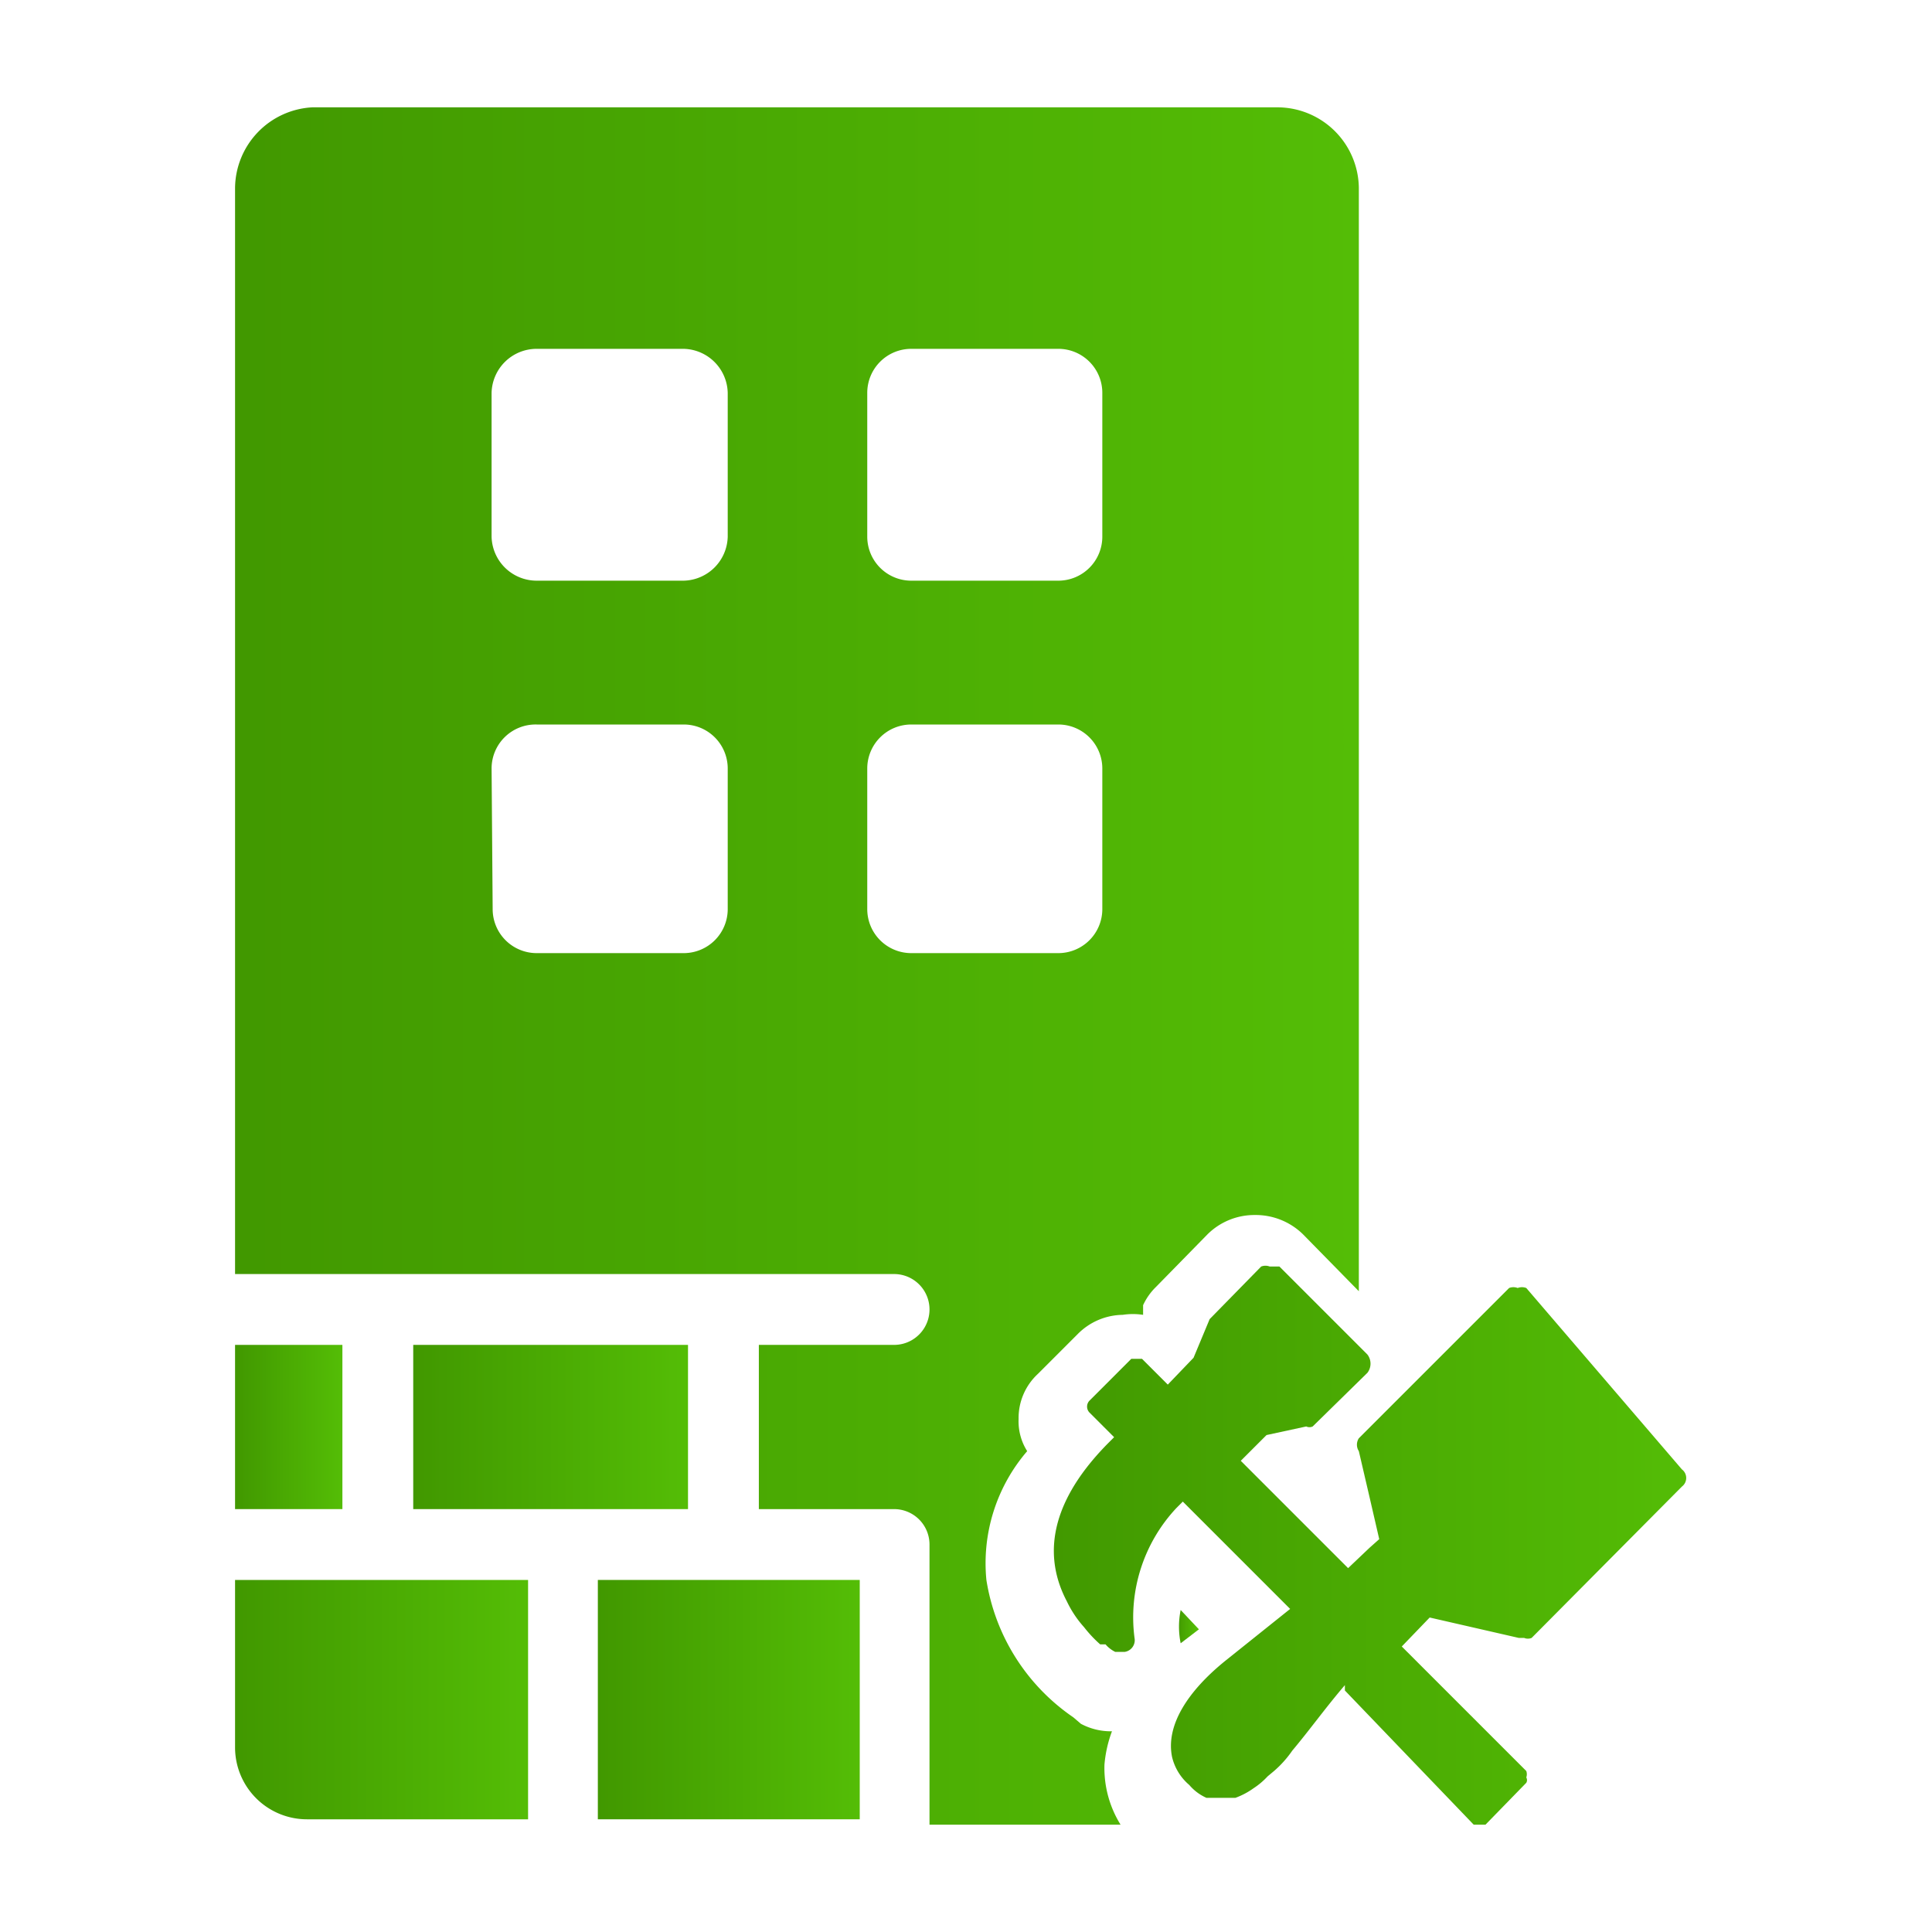
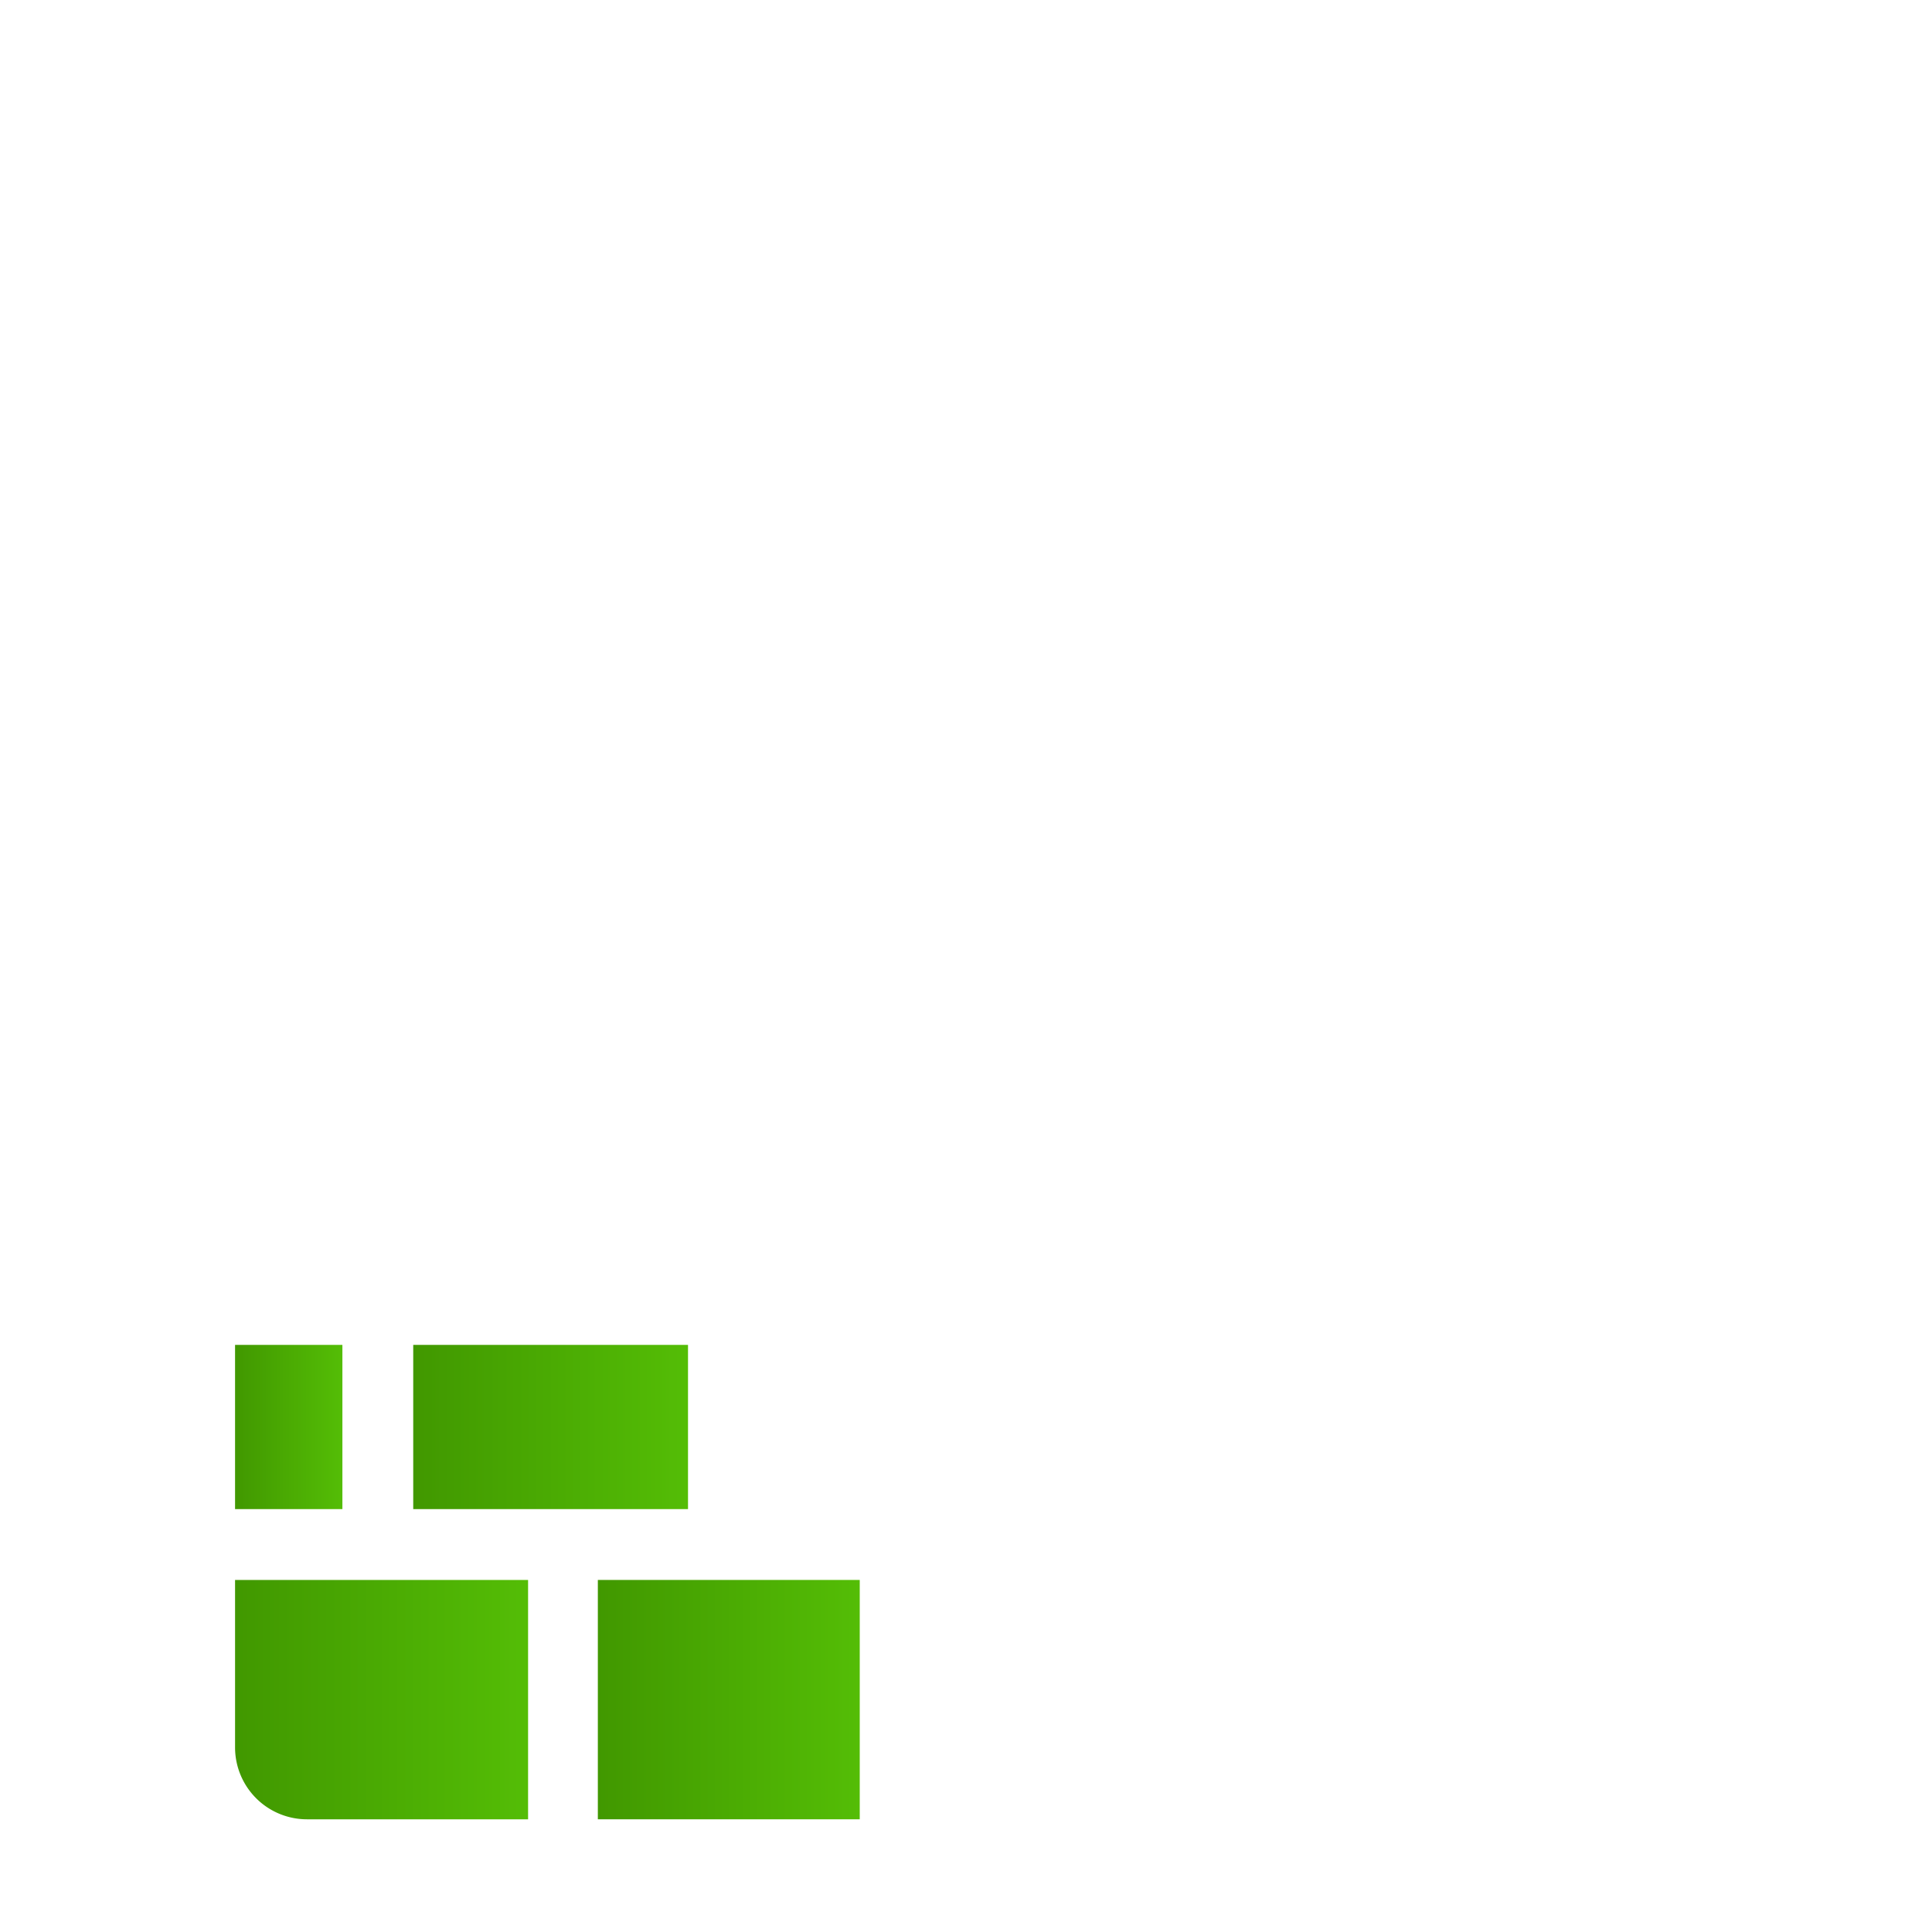
<svg xmlns="http://www.w3.org/2000/svg" xmlns:xlink="http://www.w3.org/1999/xlink" id="Vrstva_1" data-name="Vrstva 1" viewBox="0 0 18 18">
  <defs>
    <style>.cls-1{fill:url(#Nepojmenovaný_přechod_7);}.cls-2{fill:url(#Nepojmenovaný_přechod_7-2);}.cls-3{fill:url(#Nepojmenovaný_přechod_7-3);}.cls-4{fill:url(#Nepojmenovaný_přechod_7-4);}.cls-5{fill:url(#Nepojmenovaný_přechod_7-5);}.cls-6{fill:url(#Nepojmenovaný_přechod_7-6);}.cls-7{fill:url(#Nepojmenovaný_přechod_7-7);}</style>
    <linearGradient id="Nepojmenovaný_přechod_7" x1="5.57" y1="15.83" x2="8.01" y2="15.83" gradientUnits="userSpaceOnUse">
      <stop offset="0" stop-color="#419800" />
      <stop offset="1" stop-color="#54bd06" />
    </linearGradient>
    <linearGradient id="Nepojmenovaný_přechod_7-2" x1="3.85" y1="13.3" x2="6.41" y2="13.3" xlink:href="#Nepojmenovaný_přechod_7" />
    <linearGradient id="Nepojmenovaný_přechod_7-3" x1="2.19" y1="8.97" x2="12.66" y2="8.97" xlink:href="#Nepojmenovaný_přechod_7" />
    <linearGradient id="Nepojmenovaný_přechod_7-4" x1="10.96" y1="15.12" x2="11.15" y2="15.12" xlink:href="#Nepojmenovaný_přechod_7" />
    <linearGradient id="Nepojmenovaný_přechod_7-5" x1="2.19" y1="13.3" x2="3.19" y2="13.3" xlink:href="#Nepojmenovaný_přechod_7" />
    <linearGradient id="Nepojmenovaný_přechod_7-6" x1="2.19" y1="15.83" x2="4.92" y2="15.83" xlink:href="#Nepojmenovaný_přechod_7" />
    <linearGradient id="Nepojmenovaný_přechod_7-7" x1="9.65" y1="14.4" x2="15.81" y2="14.4" xlink:href="#Nepojmenovaný_přechod_7" />
  </defs>
  <title>18x18px</title>
  <polygon class="cls-1" points="8.01 16.95 8.01 14.72 5.57 14.72 5.57 16.95 8.01 16.95 8.01 16.95" />
  <rect class="cls-2" x="3.85" y="12.53" width="2.56" height="1.53" />
-   <path class="cls-3" d="M2.19,1.75V11.87H8.33a.33.33,0,1,1,0,.66H7.07v1.53H8.33a.33.33,0,0,1,.33.33V17h1.78a1,1,0,0,1-.15-.56,1.16,1.16,0,0,1,.07-.31h0a.59.59,0,0,1-.29-.07L10,16l0,0a1.91,1.91,0,0,1-.81-1.28,1.6,1.6,0,0,1,.38-1.2.52.52,0,0,1-.08-.3.56.56,0,0,1,.18-.42l.37-.37a.6.6,0,0,1,.42-.18.63.63,0,0,1,.19,0l0-.09a.57.57,0,0,1,.12-.17l.48-.49a.62.62,0,0,1,.44-.18.63.63,0,0,1,.45.18l.52.53V1.75A.76.76,0,0,0,11.91,1h-9A.76.76,0,0,0,2.19,1.75ZM8.08,3.66a.41.41,0,0,1,.41-.41H9.86a.41.41,0,0,1,.41.41V5a.41.41,0,0,1-.41.41H8.49A.41.41,0,0,1,8.08,5Zm0,3.5a.41.41,0,0,1,.41-.41H9.86a.41.41,0,0,1,.41.41V8.47a.41.41,0,0,1-.41.41H8.49a.41.41,0,0,1-.41-.41Zm-3.5-3.5A.42.42,0,0,1,5,3.25H6.37a.42.42,0,0,1,.41.41V5a.42.42,0,0,1-.41.41H5A.42.42,0,0,1,4.58,5Zm0,3.5A.41.41,0,0,1,5,6.75H6.37a.41.41,0,0,1,.41.41V8.47a.41.41,0,0,1-.41.41H5a.41.41,0,0,1-.41-.41Z" />
-   <path class="cls-4" d="M11,15a.78.78,0,0,0,0,.31l0,0,.17-.13Z" />
  <rect class="cls-5" x="2.19" y="12.53" width="1" height="1.53" />
  <path class="cls-6" d="M2.19,16.28a.67.67,0,0,0,.67.67H4.92V14.72H2.19Z" />
-   <path class="cls-7" d="M14.14,12a.11.11,0,0,0-.08,0l-1.4,1.4h0l0,0h0a.11.11,0,0,0,0,.12l.1.43.09.39-.09.08-.2.19-1-1,.24-.24.37-.08a.07.07,0,0,0,.06,0l.51-.5a.14.14,0,0,0,0-.17l-.82-.82-.09,0a.11.11,0,0,0-.08,0l-.48.49,0,0-.15.36-.24.25-.24-.24-.05,0-.05,0-.39.39a.08.08,0,0,0,0,.11l.23.23-.06.06c-.6.61-.57,1.11-.38,1.47a1,1,0,0,0,.16.24h0a1.17,1.17,0,0,0,.15.16l.05,0a.28.28,0,0,0,.09.07l0,0,0,0h.09a.11.11,0,0,0,.09-.13,1.49,1.49,0,0,1,.39-1.21l.06-.06,1,1-.6.48c-.36.29-.56.61-.5.9a.49.49,0,0,0,.16.26.45.45,0,0,0,.16.12l0,0h0l.12,0h0l.15,0h0a.7.7,0,0,0,.17-.09l0,0a.69.69,0,0,0,.13-.11l.06-.05a1,1,0,0,0,.17-.19c.16-.19.31-.4.49-.61l0,.05L13.73,17h.11l.38-.39a.05.05,0,0,0,0-.05.09.09,0,0,0,0-.06l-1.16-1.16.26-.27h0l.83.19h.05a.09.09,0,0,0,.07,0h0v0l0,0,1.4-1.41a.1.1,0,0,0,0-.16L14.22,12A.11.11,0,0,0,14.14,12Z" />
</svg>